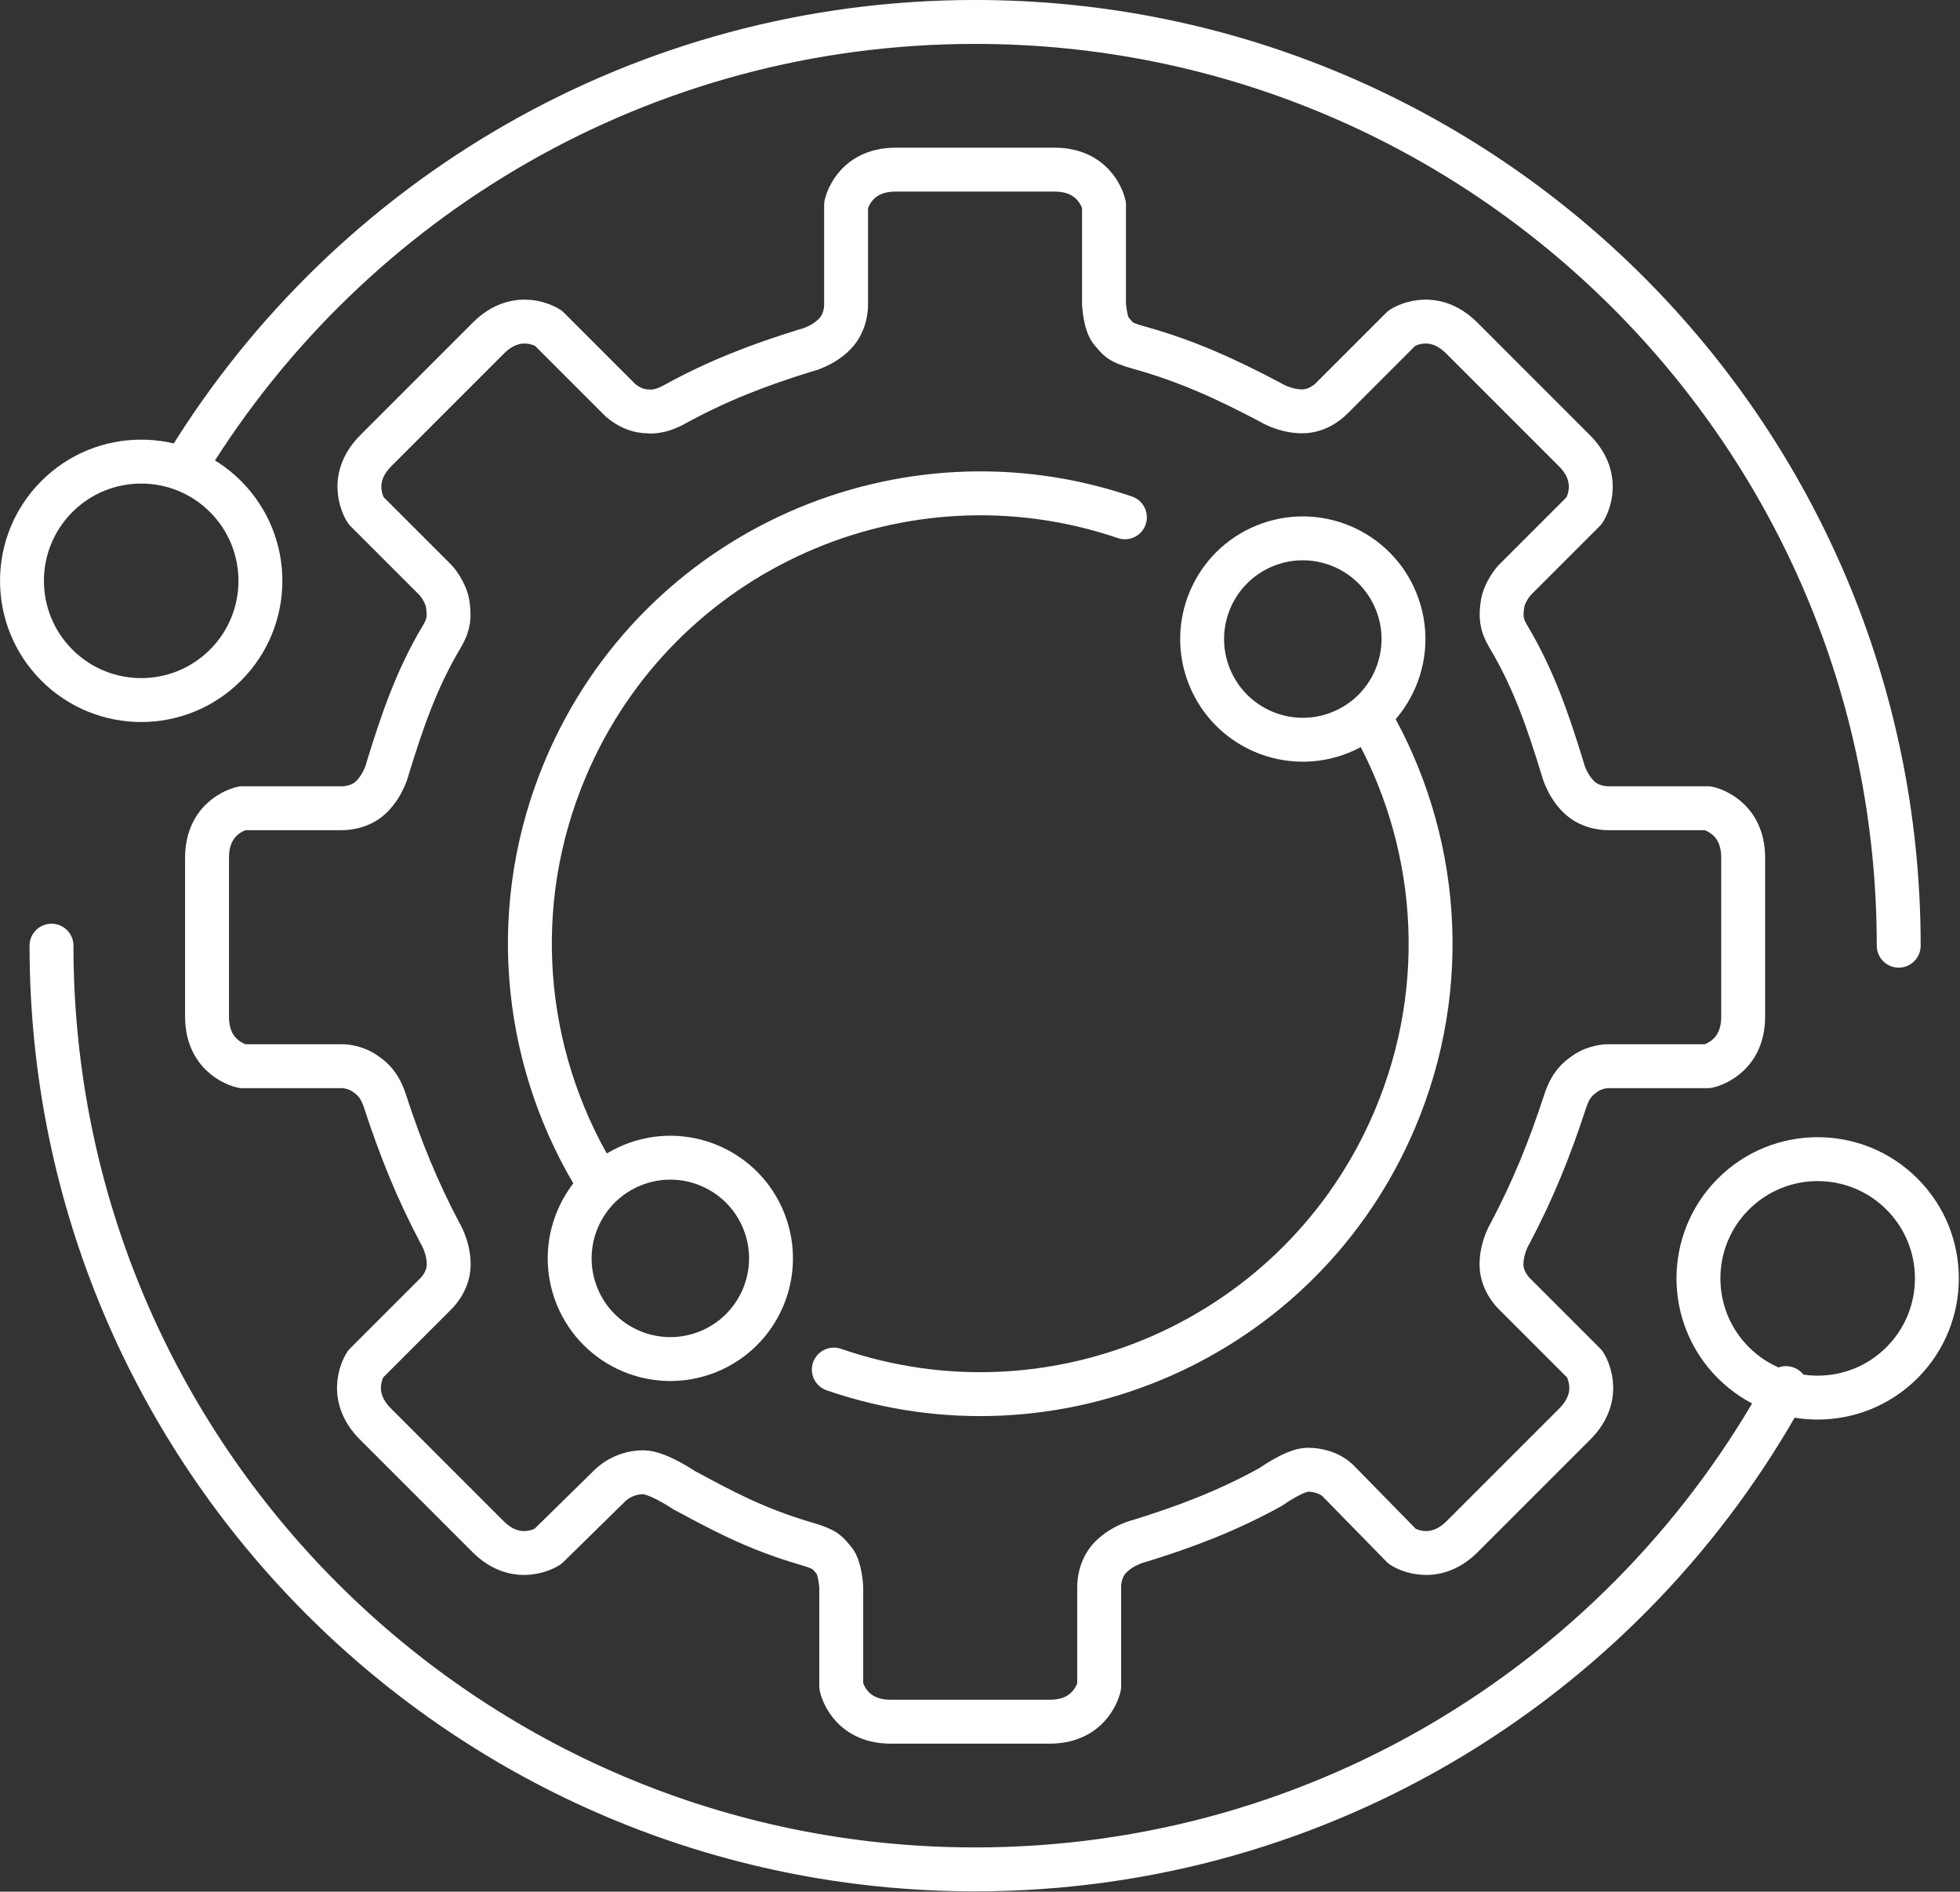
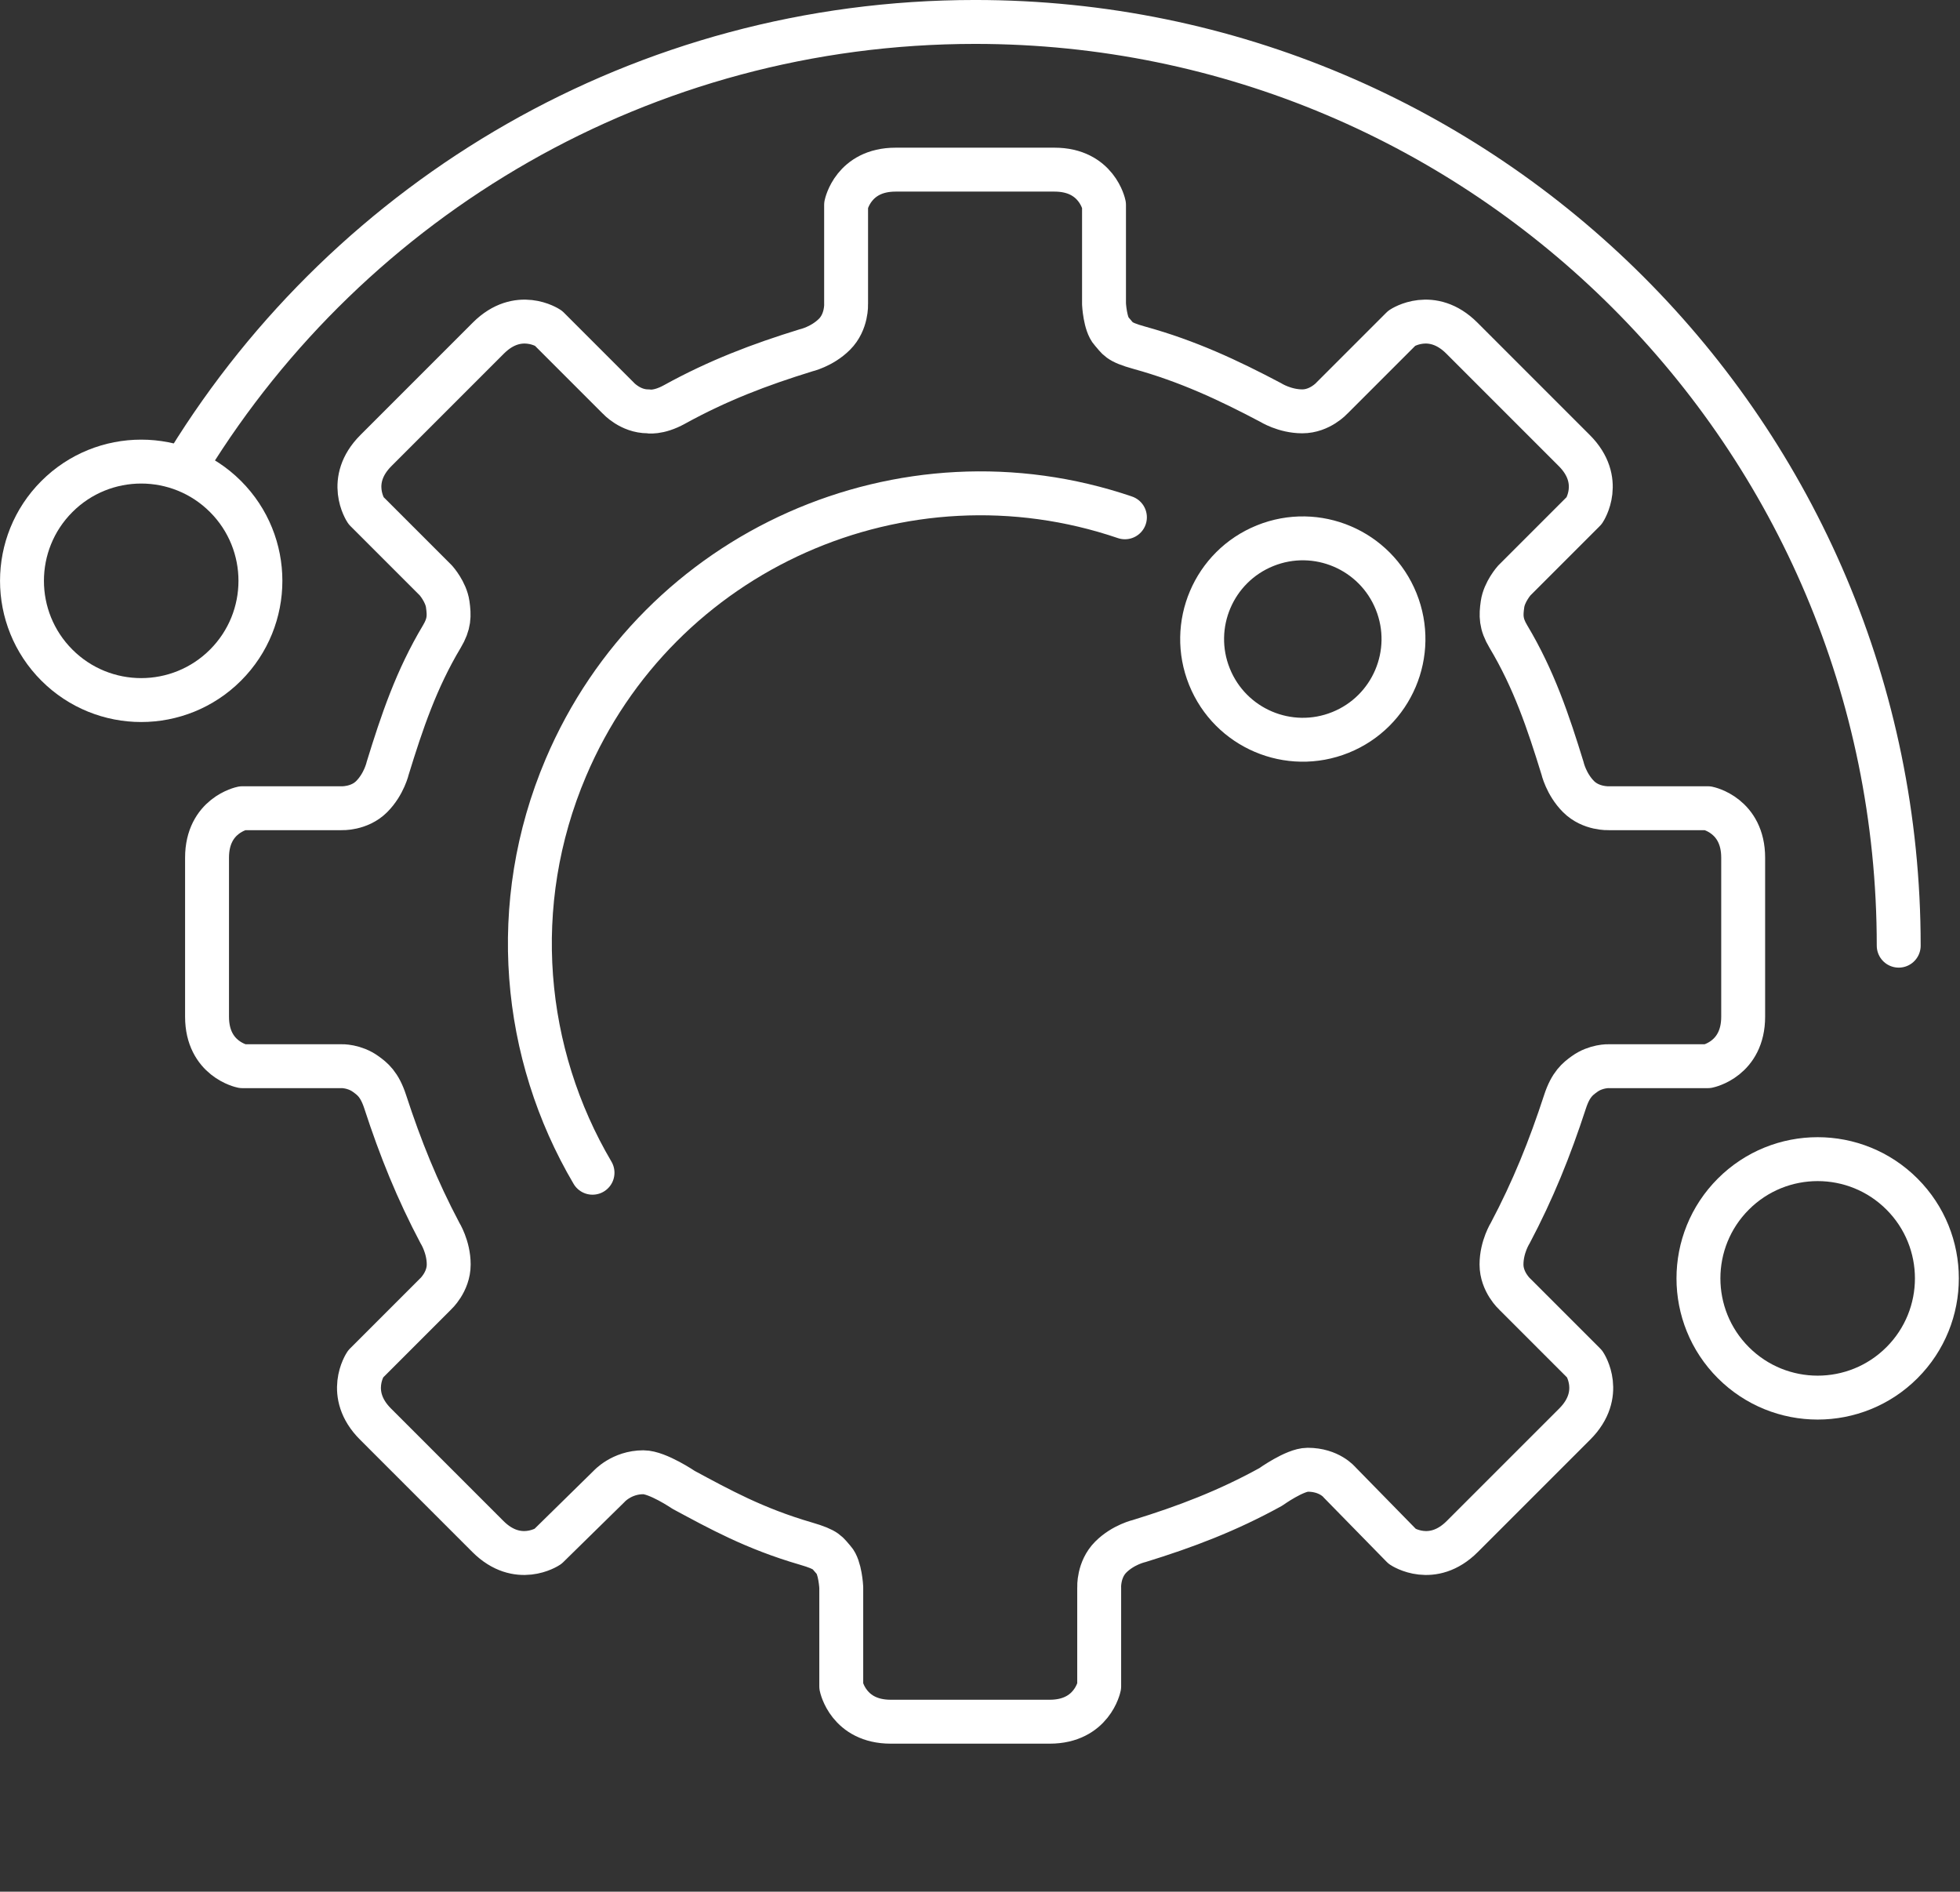
<svg xmlns="http://www.w3.org/2000/svg" xmlns:ns1="http://www.serif.com/" width="100%" height="100%" viewBox="0 0 744 718" version="1.1" xml:space="preserve" style="fill-rule:evenodd;clip-rule:evenodd;stroke-linecap:round;stroke-linejoin:round;stroke-miterlimit:10;">
  <rect x="0" y="0" width="744" height="718" fill="#333333" stroke="none" />
  <g id="Layer-1" ns1:id="Layer 1" transform="matrix(4.167,0,0,4.167,0,0)">
    <g transform="matrix(1,0,0,1,119.122,38.402)">
      <path d="M0,95.469C1.987,95.469 2.904,96.615 2.904,96.615L8.624,102.459C8.624,102.459 11.355,104.281 14.086,101.549L24.328,91.308C27.059,88.576 25.238,85.846 25.238,85.846L18.86,79.468C18.86,79.468 17.657,78.377 17.657,76.773C17.657,75.167 18.456,73.905 18.456,73.905C20.522,69.998 22.042,66.242 23.445,61.943C23.963,60.353 24.612,59.866 25.206,59.435C26.263,58.665 27.434,58.711 27.434,58.711L36.453,58.711C36.453,58.711 39.672,58.068 39.672,54.205L39.672,39.721C39.672,35.859 36.453,35.215 36.453,35.215L27.434,35.215C27.434,35.215 25.812,35.295 24.677,34.16C23.542,33.025 23.214,31.568 23.214,31.568C21.913,27.344 20.606,23.461 18.284,19.581C17.586,18.416 17.6,17.672 17.749,16.633C17.911,15.498 18.819,14.476 18.819,14.476L25.197,8.098C25.197,8.098 27.018,5.366 24.286,2.636L14.045,-7.606C11.314,-10.337 8.583,-8.516 8.583,-8.516L2.205,-2.138C2.205,-2.138 1.115,-0.935 -0.49,-0.935C-2.095,-0.935 -3.358,-1.735 -3.358,-1.735C-7.264,-3.801 -10.961,-5.519 -15.32,-6.723C-17.314,-7.274 -17.271,-7.578 -17.865,-8.226C-18.46,-8.875 -18.552,-10.712 -18.552,-10.712L-18.552,-19.732C-18.552,-19.732 -19.196,-22.95 -23.058,-22.95L-37.542,-22.95C-41.404,-22.95 -42.047,-19.732 -42.047,-19.732L-42.047,-10.712C-42.047,-10.712 -41.968,-9.091 -43.103,-7.956C-44.238,-6.821 -45.696,-6.493 -45.696,-6.493C-49.918,-5.192 -53.722,-3.746 -57.682,-1.562C-59.182,-0.734 -60.1,-0.935 -60.1,-0.935C-61.705,-0.935 -62.795,-2.138 -62.795,-2.138L-69.173,-8.516C-69.173,-8.516 -71.904,-10.337 -74.635,-7.606L-84.876,2.636C-87.607,5.366 -85.787,8.098 -85.787,8.098L-79.409,14.476C-79.409,14.476 -78.5,15.498 -78.338,16.633C-78.19,17.672 -78.176,18.416 -78.874,19.581C-81.196,23.461 -82.503,27.344 -83.804,31.568C-83.804,31.568 -84.132,33.025 -85.267,34.16C-86.402,35.295 -88.023,35.215 -88.023,35.215L-97.043,35.215C-97.043,35.215 -100.262,35.859 -100.262,39.721L-100.262,54.205C-100.262,58.068 -97.043,58.711 -97.043,58.711L-88.023,58.711C-88.023,58.711 -86.853,58.665 -85.796,59.435C-85.202,59.866 -84.553,60.353 -84.035,61.943C-82.632,66.242 -81.112,69.998 -79.046,73.905C-79.046,73.905 -78.247,75.167 -78.247,76.773C-78.247,78.377 -79.45,79.468 -79.45,79.468L-85.828,85.846C-85.828,85.846 -87.648,88.576 -84.917,91.308L-74.676,101.549C-71.945,104.281 -69.214,102.459 -69.214,102.459L-63.649,96.997C-63.649,96.997 -62.503,95.698 -60.516,95.698C-59.215,95.698 -56.849,97.303 -56.849,97.303C-53.608,99.044 -50.412,100.826 -45.72,102.192C-43.733,102.77 -43.769,103.046 -43.174,103.695C-42.58,104.343 -42.488,106.181 -42.488,106.181L-42.488,115.2C-42.488,115.2 -41.844,118.419 -37.982,118.419L-23.498,118.419C-19.636,118.419 -18.992,115.2 -18.992,115.2L-18.992,106.181C-18.992,106.181 -19.072,104.56 -17.937,103.424C-16.802,102.289 -15.344,101.961 -15.344,101.961C-11.121,100.66 -7.318,99.215 -3.358,97.031C-3.358,97.031 -1.182,95.469 0,95.469Z" style="fill:none;fill-rule:nonzero;stroke:white;stroke-width:4px;" />
    </g>
    <g transform="matrix(1,0,0,1,172.963,1.999)">
      <path d="M0,84.137C0,37.669 -37.669,0 -84.136,0C-114.426,0 -140.978,16.007 -155.793,40.022" style="fill:none;fill-rule:nonzero;stroke:white;stroke-width:4px;" />
    </g>
    <g transform="matrix(1,0,0,1,4.691,170.272)">
-       <path d="M0,-84.136C0,-37.669 37.669,0 84.136,0C116.003,0 143.732,-17.716 158.011,-43.837" style="fill:none;fill-rule:nonzero;stroke:white;stroke-width:4px;" />
-     </g>
+       </g>
    <g transform="matrix(0.707,-0.707,-0.707,-0.707,23.723,52.904)">
      <circle cx="-7.681" cy="7.68" r="10.862" style="fill:none;stroke:white;stroke-width:4px;" />
    </g>
    <g transform="matrix(0.707,-0.707,-0.707,-0.707,176.44,116.44)">
      <circle cx="-7.681" cy="7.68" r="10.862" style="fill:none;stroke:white;stroke-width:4px;" />
    </g>
    <g transform="matrix(1,0,0,1,75.957,72.425)">
-       <path d="M0,52.322C20.187,59.287 42.612,49.525 51.088,29.57C56.322,17.252 55.068,3.803 48.866,-6.965" style="fill:none;fill-rule:nonzero;stroke:white;stroke-width:4px;" />
-     </g>
+       </g>
    <g transform="matrix(1,0,0,1,102.474,99.959)">
      <path d="M0,-52.841C-20.146,-59.7 -42.475,-49.938 -50.93,-30.035C-56.221,-17.578 -54.881,-3.969 -48.499,6.859" style="fill:none;fill-rule:nonzero;stroke:white;stroke-width:4px;" />
    </g>
    <g transform="matrix(0.374,0.927,0.927,-0.374,112.315,51.607)">
      <ellipse cx="8.506" cy="3.433" rx="9.174" ry="9.173" style="fill:none;stroke:white;stroke-width:4px;" />
    </g>
    <g transform="matrix(0.374,0.927,0.927,-0.374,54.701,108.018)">
-       <circle cx="8.506" cy="3.433" r="9.173" style="fill:none;stroke:white;stroke-width:4px;" />
-     </g>
+       </g>
  </g>
</svg>